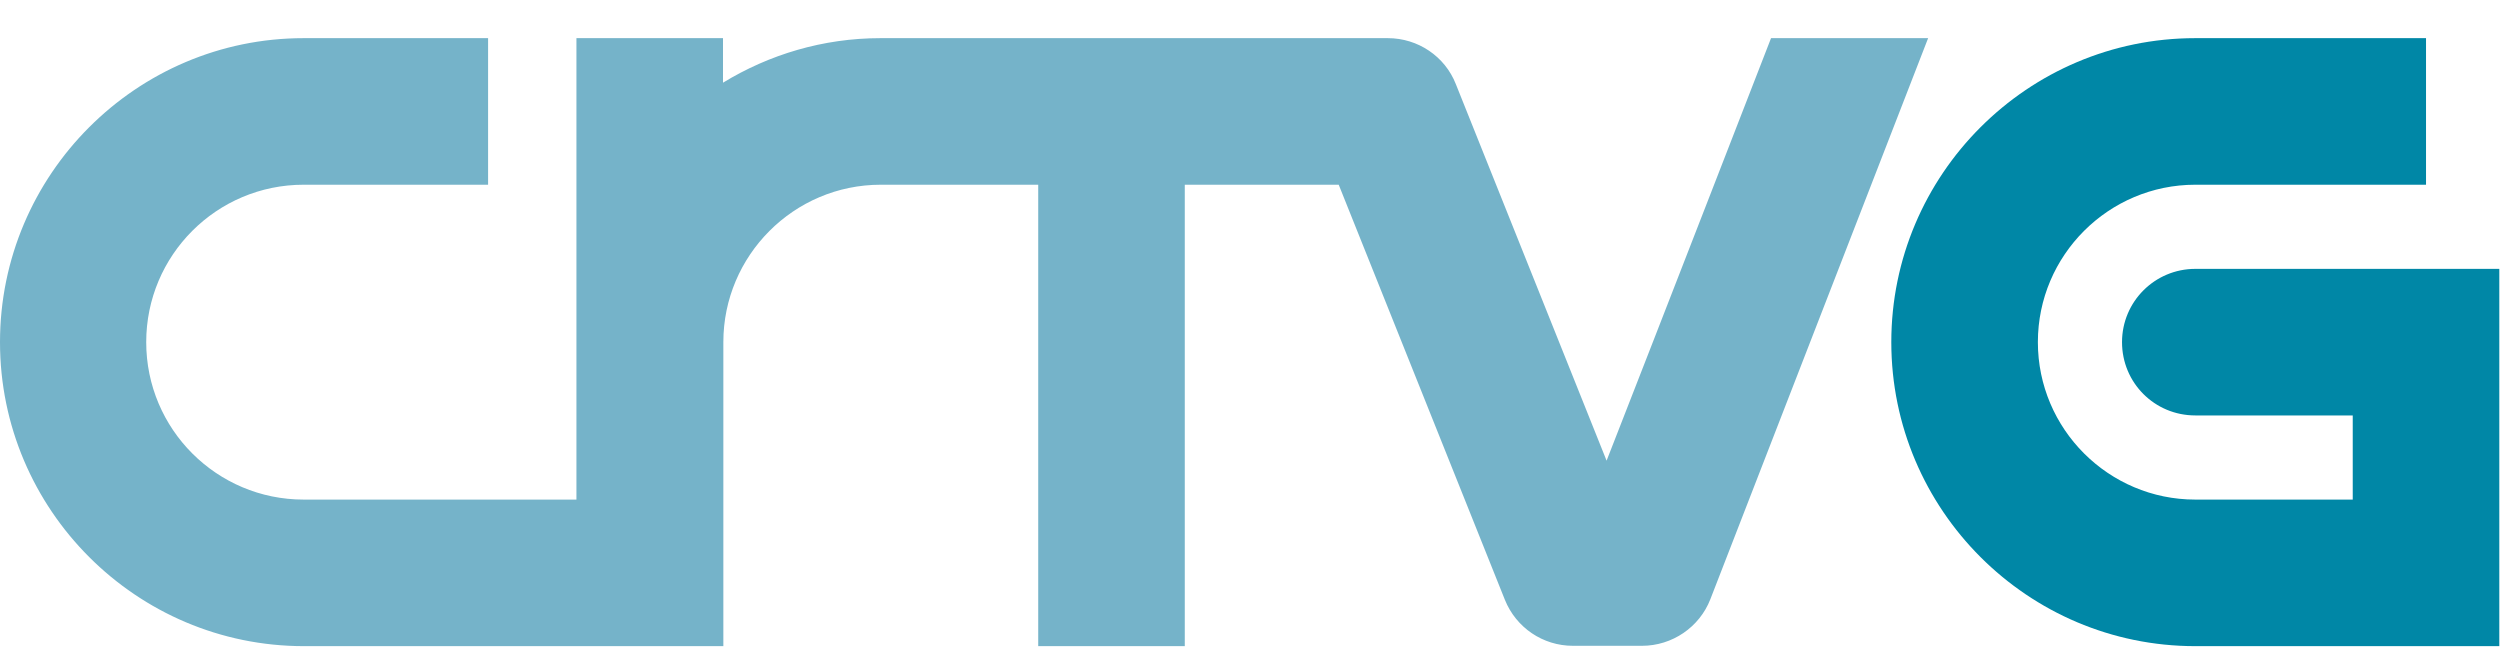
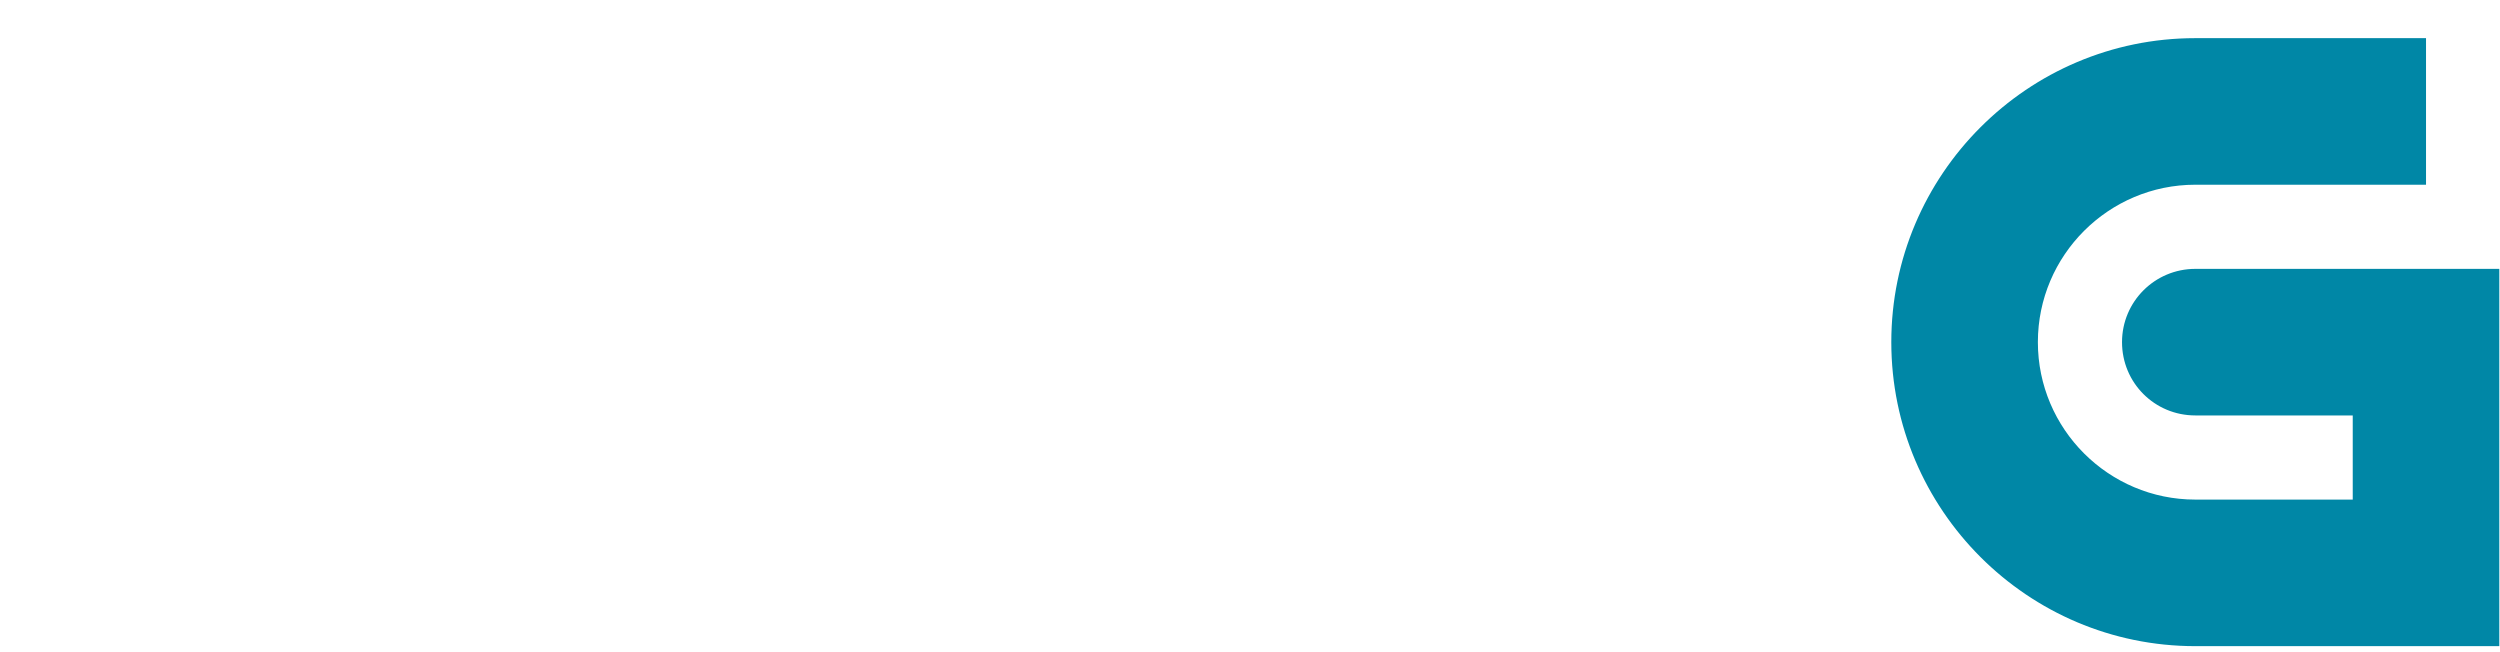
<svg xmlns="http://www.w3.org/2000/svg" width="115" height="30" viewBox="0 0 115 30" fill="none">
  <path d="M100.984 12.368C99.129 12.368 97.613 13.868 97.613 15.739C97.613 17.61 99.113 19.11 100.984 19.11H108.226V22.981H100.984C97 22.981 93.742 19.739 93.742 15.739C93.742 11.739 97 8.497 100.984 8.497H111.597V1.755H100.984C93.274 1.755 87 8.03 87 15.739C87 23.449 93.274 29.723 100.984 29.723H114.968V12.368H100.984Z" fill="#0087A6" />
-   <path d="M81.468 1.755C81.468 1.755 76.371 14.884 73.903 21.191C71.823 15.997 66.968 3.868 66.968 3.868C66.468 2.594 65.226 1.755 63.839 1.755H40.5C37.855 1.755 35.371 2.513 33.258 3.804V1.755H26.516V22.981H13.968C9.968 22.981 6.726 19.739 6.726 15.739C6.726 11.739 9.968 8.497 13.968 8.497H22.452V1.755H13.968C6.274 1.755 0 8.03 0 15.739C0 23.449 6.274 29.723 13.984 29.723H33.274V15.739C33.274 11.755 36.516 8.497 40.516 8.497H47.758V29.723H54.5V8.497H61.581C62.952 11.933 69.226 27.594 69.226 27.594C69.742 28.868 70.968 29.707 72.355 29.707H75.532C76.919 29.707 78.177 28.852 78.677 27.562L88.694 1.755H81.468Z" fill="#75B3C9" />
</svg>